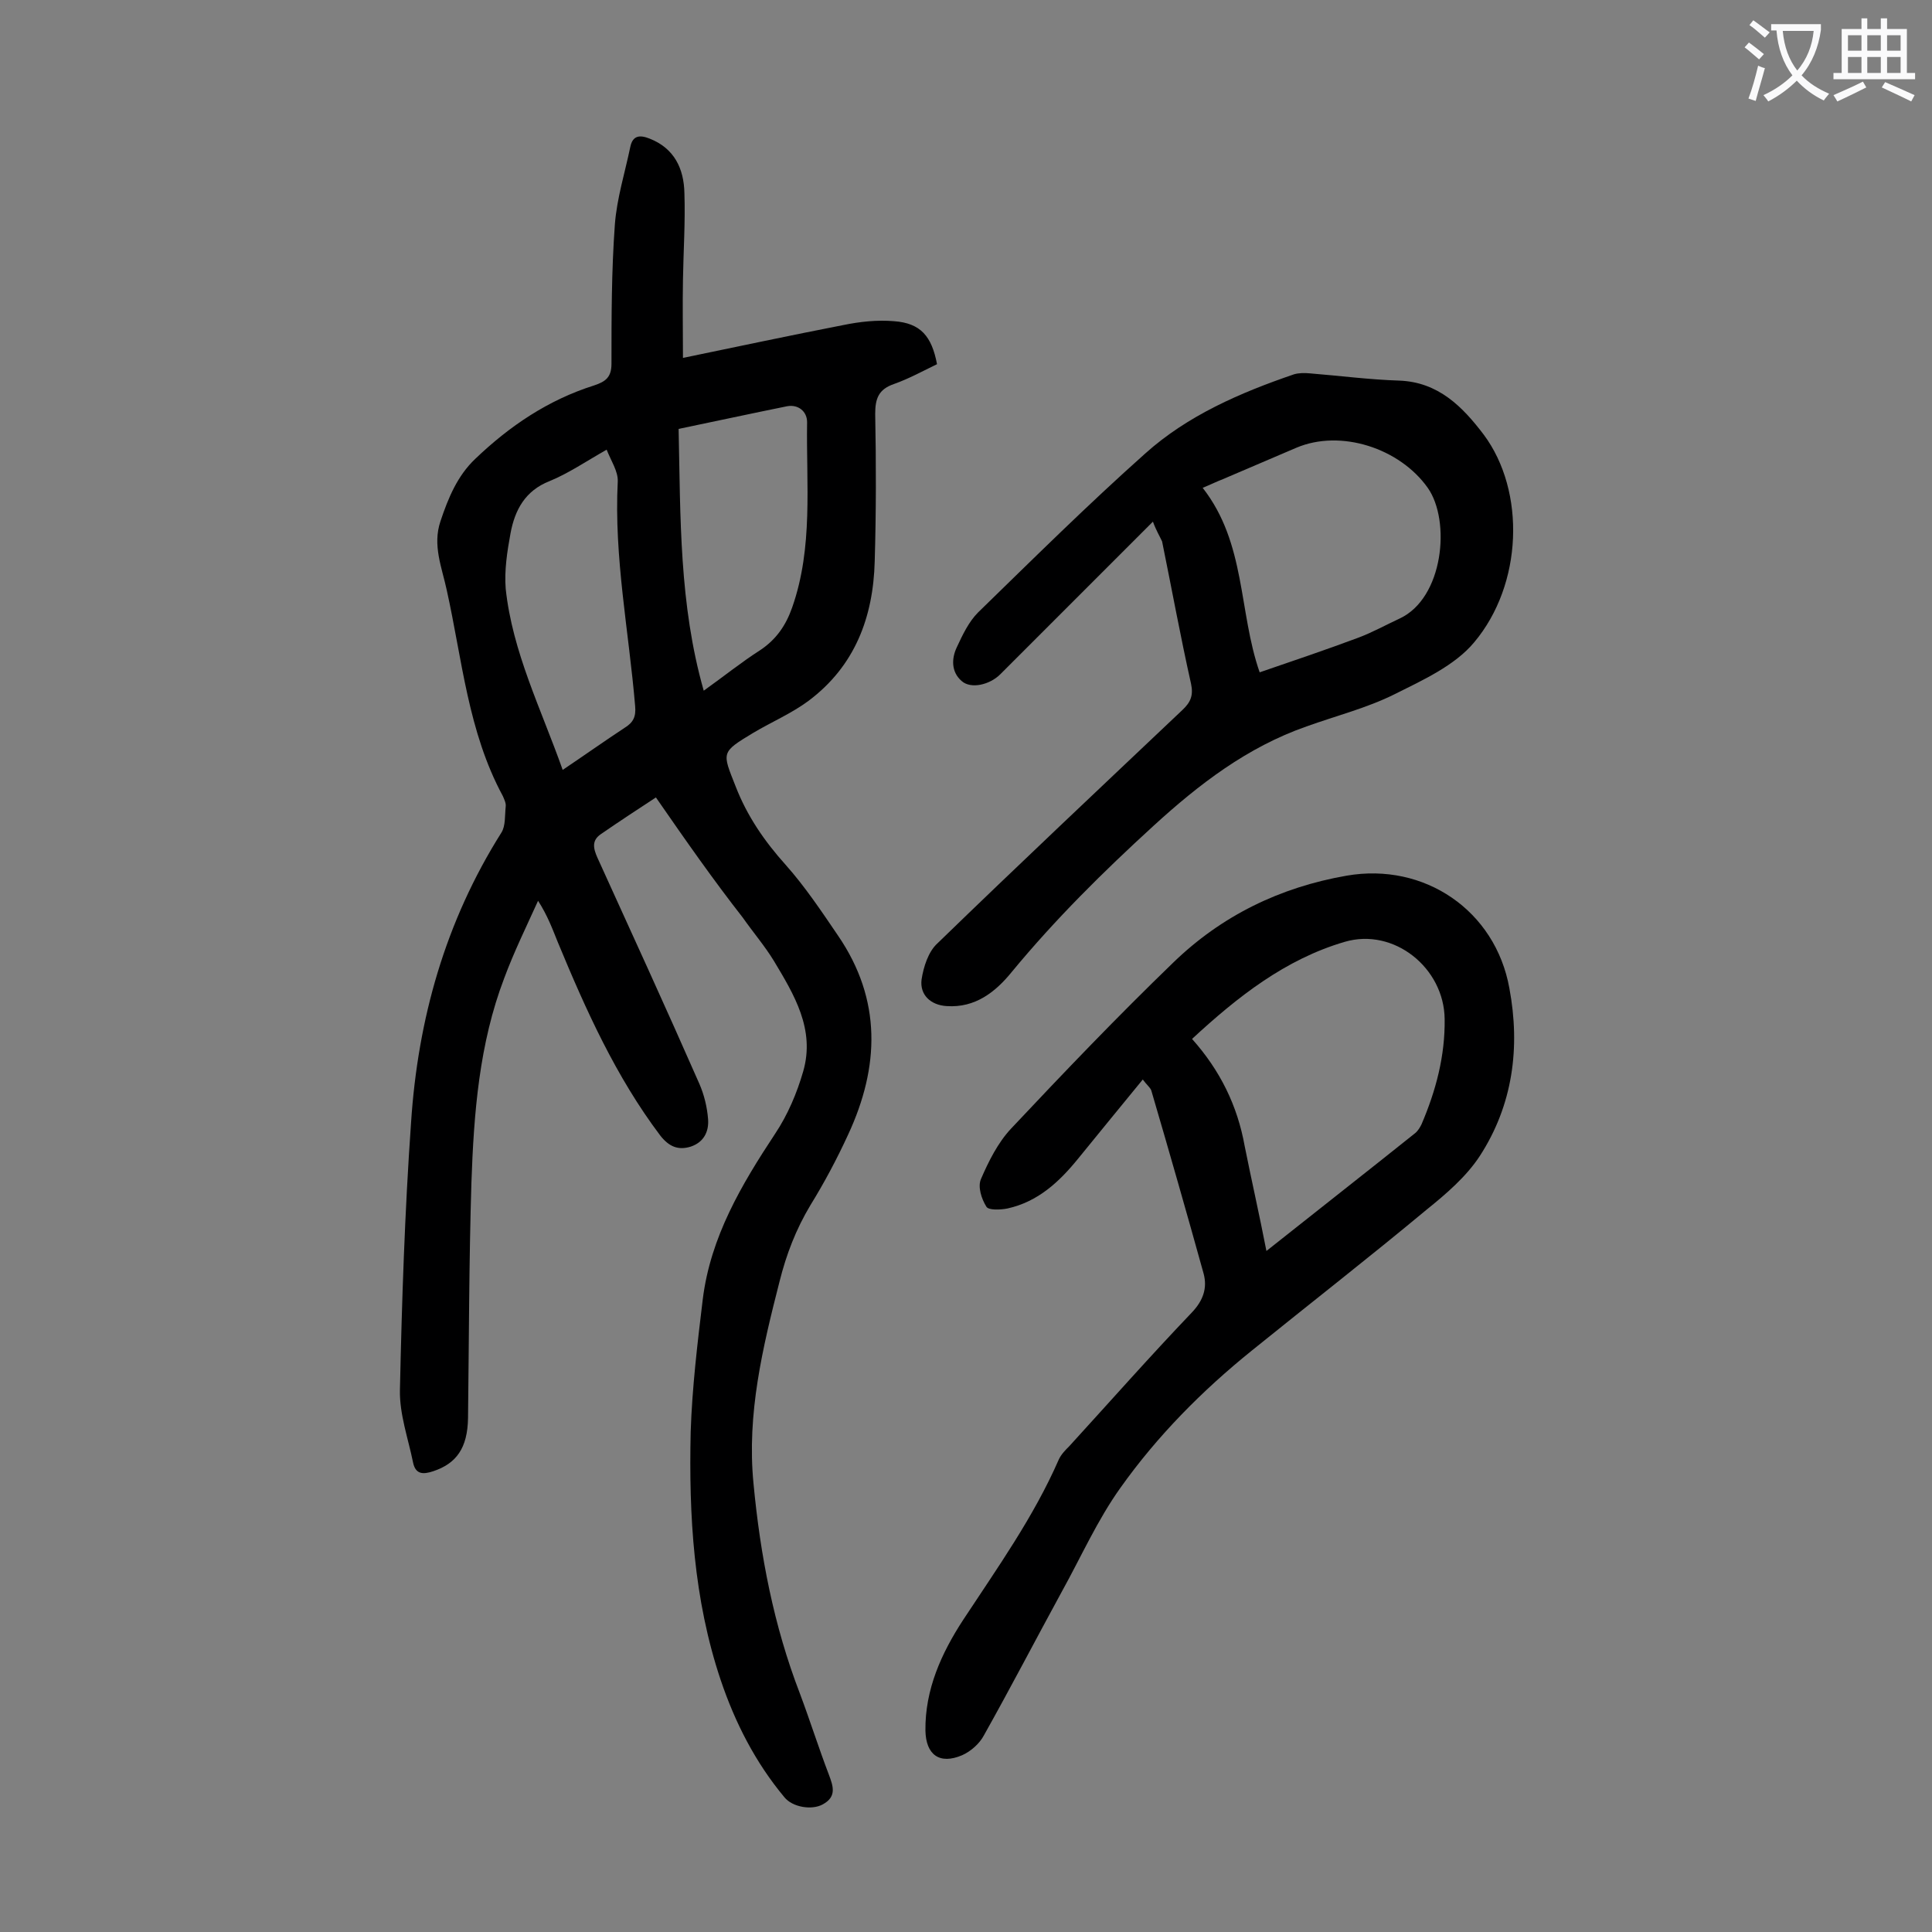
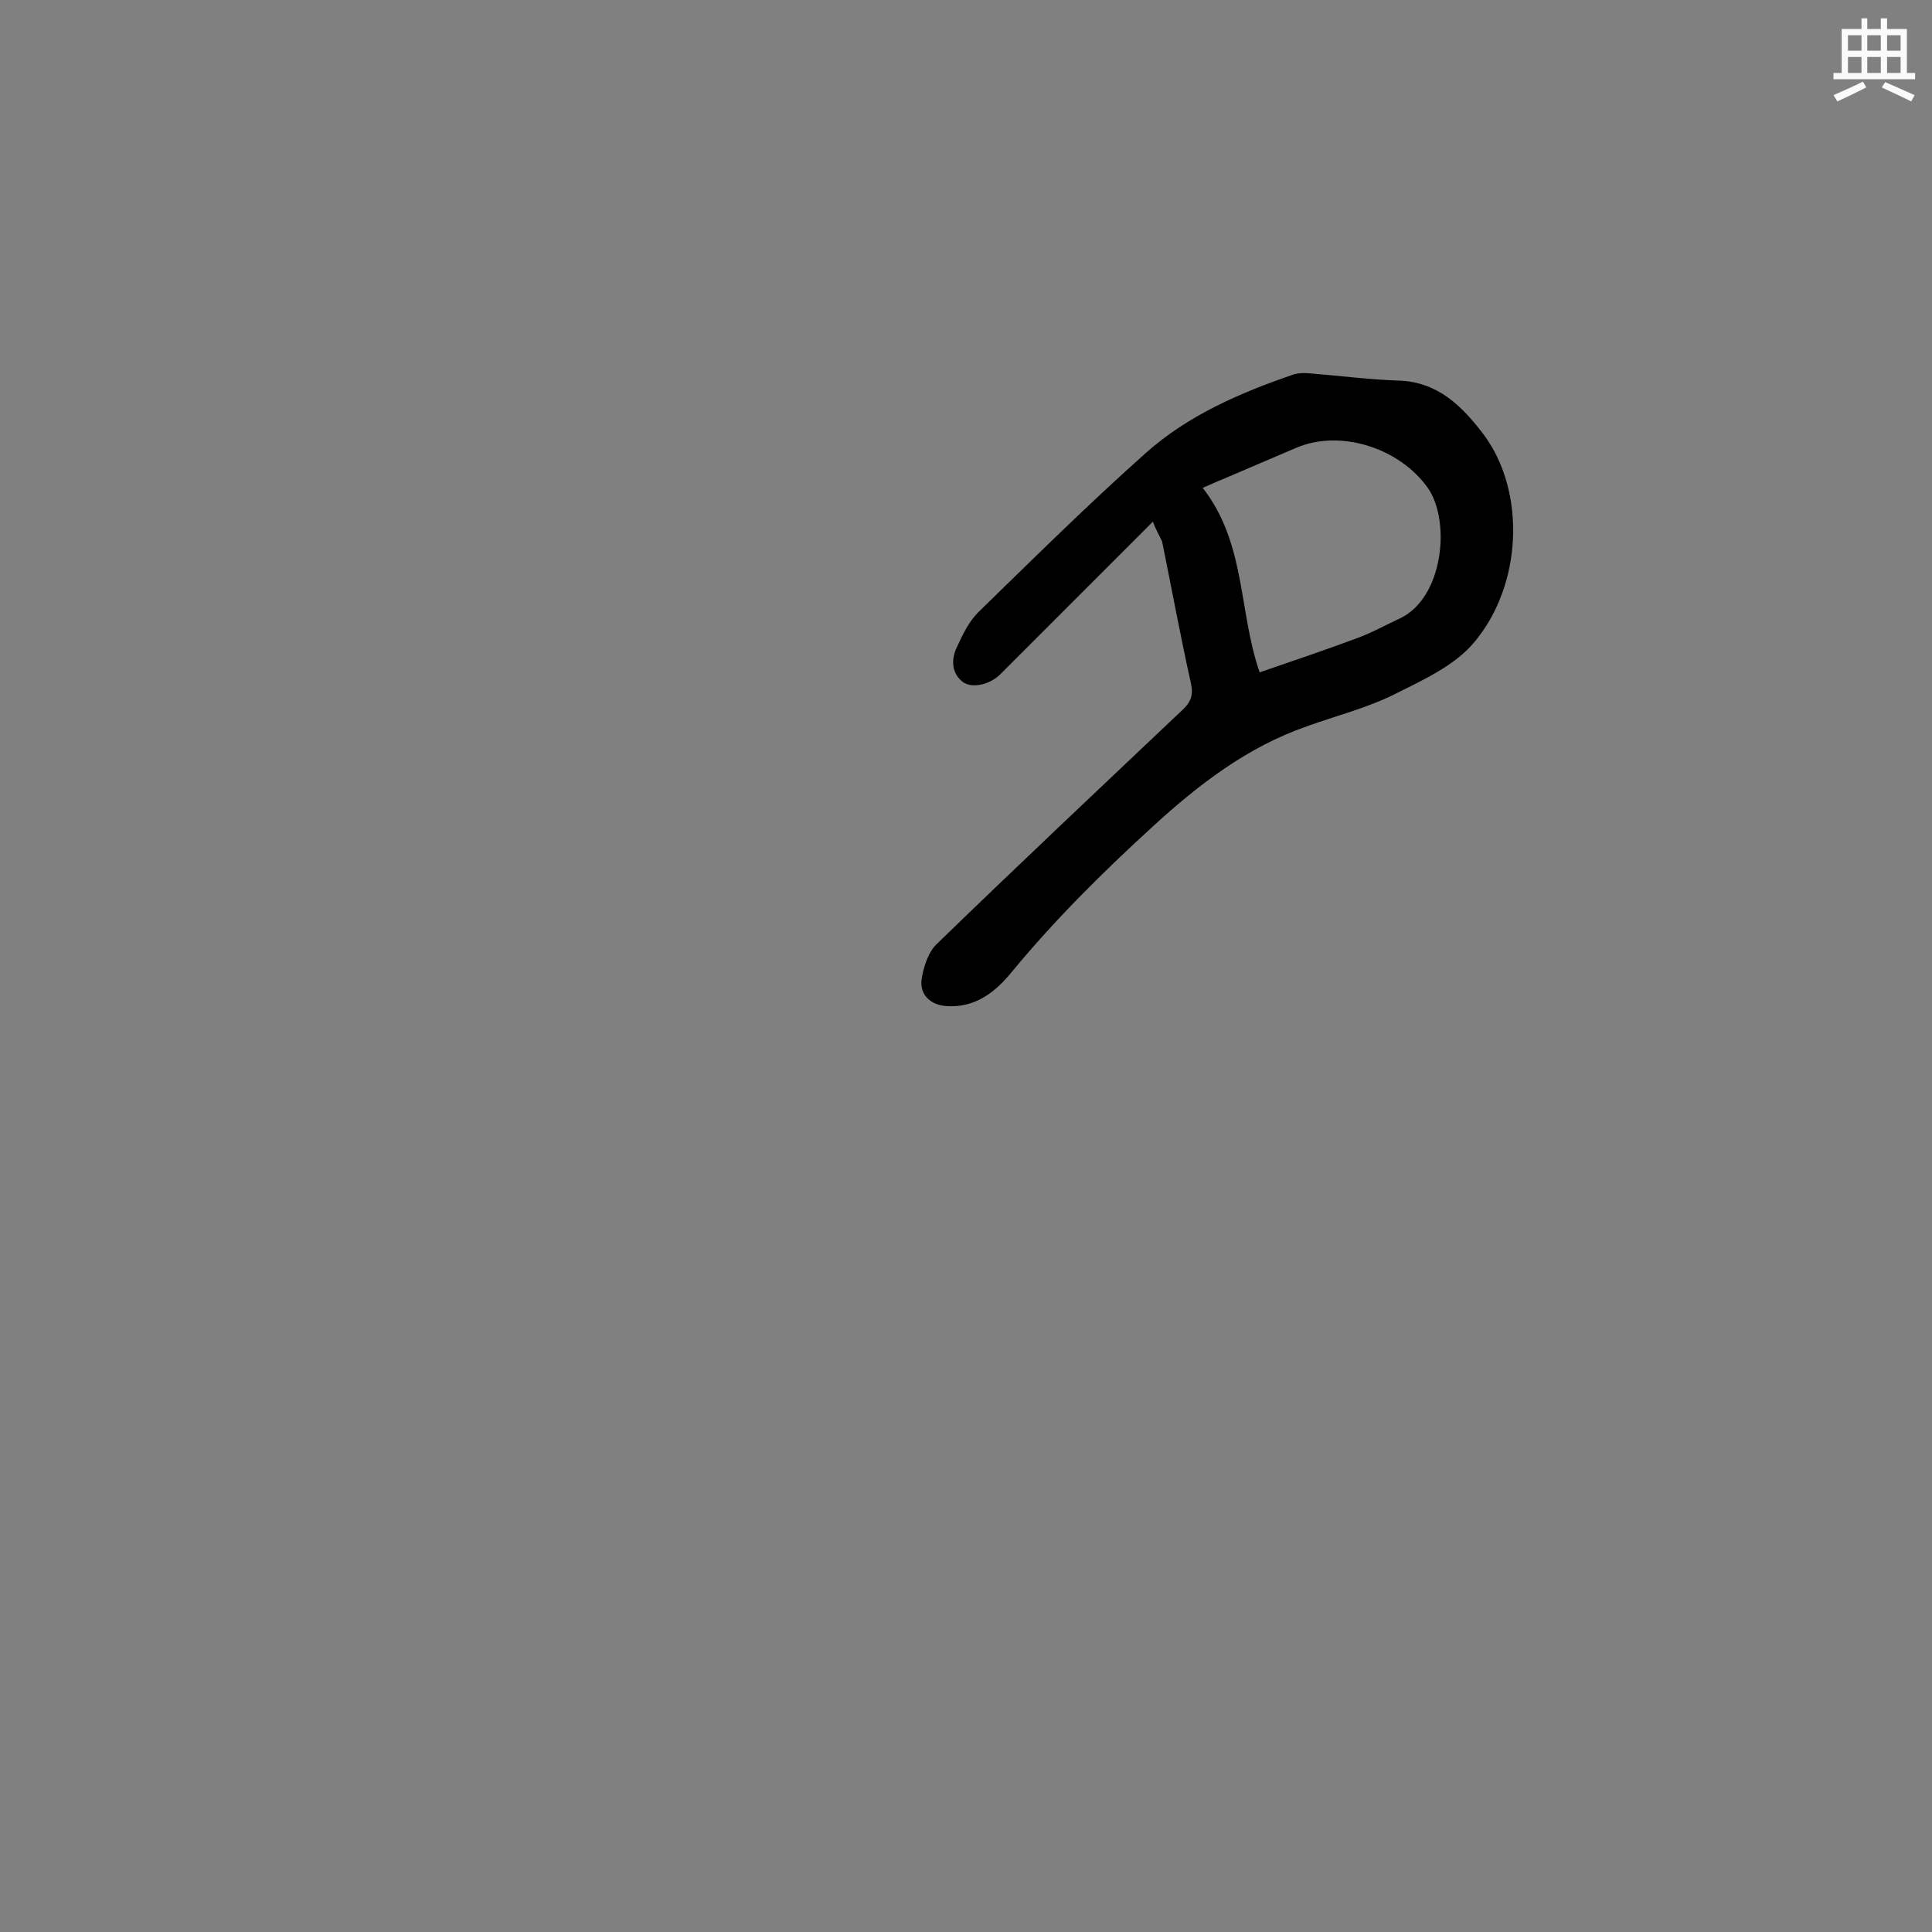
<svg xmlns="http://www.w3.org/2000/svg" enable-background="new 0 0 400 400" viewBox="0 0 400 400">
  <rect x="0" y="0" width="400" height="400" fill="#808080" stroke="none" />
  <g fill="#000001">
-     <path d="m135.8 165.1c-3.5 2.3-7.5 4.9-11.4 7.6-1.9 1.3-1.6 2.9-.7 4.9 7.1 15.6 14.2 31.1 21.1 46.8 1 2.3 1.6 4.8 1.8 7.3.2 2.6-.9 4.8-3.6 5.7-2.6.8-4.5 0-6.3-2.3-9.2-12.2-15.4-26-21.2-40-1.1-2.7-2.1-5.5-4.1-8.6-2.4 5.3-5 10.6-7 16-5.2 13.6-6.3 28-6.8 42.4-.5 16.2-.5 32.5-.7 48.7-.1 6.2-2.4 9.4-7.2 11-2.1.7-3.7.7-4.2-1.9-1-4.9-2.8-9.9-2.7-14.9.4-18.4 1-36.9 2.3-55.3 1.4-21.5 7.1-41.7 18.7-60.1.9-1.4.7-3.6.9-5.4.1-.7-.3-1.5-.6-2.2-7.2-13.3-8.4-28.2-11.6-42.6-1-4.7-3-9.3-1.3-14.3 1.6-4.8 3.5-9.4 7.2-12.9 7.1-6.8 15.1-12.2 24.6-15.2 2.4-.8 3.6-1.7 3.6-4.5 0-9.6 0-19.2.7-28.8.4-5.4 2.1-10.8 3.2-16.1.5-2.4 2-2.5 4-1.7 5.1 2 7.1 6.2 7.2 11.3.2 6-.2 11.9-.3 17.9-.1 5.4 0 10.7 0 16.2 11.6-2.4 22.4-4.7 33.2-6.8 3.4-.7 7-1.1 10.5-.8 5.5.4 7.8 3.1 8.9 8.9-2.9 1.4-5.8 3-8.9 4.1-3.2 1.1-3.9 3-3.9 6.2.2 10.2.2 20.3-.1 30.5-.3 11.6-4.1 21.7-13.7 28.9-3.5 2.6-7.7 4.4-11.4 6.6-6.8 4.1-6.5 4-3.7 11.1 2.4 6.2 6 11.4 10.4 16.3 4 4.5 7.4 9.6 10.8 14.6 9.1 13.3 8.6 27.2 2.1 41.2-2.3 5-4.9 9.9-7.8 14.6-3 5-5 10.2-6.4 15.8-3.5 13.7-6.8 27.4-5.4 41.8 1.4 14.9 4.2 29.5 9.6 43.5 2.1 5.6 3.9 11.3 6 16.8.9 2.4 1.7 4.6-1.3 6.2-2.2 1.2-6.2.6-7.9-1.5-6-7.2-10.2-15.4-13.2-24.3-5.6-16.7-6.6-34-6.2-51.4.3-9.1 1.4-18.3 2.5-27.4 1.6-12.9 8-23.7 15-34.3 2.6-3.9 4.5-8.4 5.8-12.9 2.5-8.7-1.9-15.9-6.1-22.9-1.9-3.1-4.3-5.9-6.4-8.9-6.1-7.8-11.7-15.8-18-24.9zm4.7-76.3c.4 18.4.1 36.3 5.2 54.2 4.2-3 7.8-5.9 11.7-8.4 3.3-2.2 5.3-5.1 6.6-8.8 4.4-12.5 2.9-25.5 3.1-38.4 0-2.2-1.8-3.7-4.1-3.3-7.4 1.5-14.8 3.1-22.5 4.7zm-24 70.6c4.6-3.1 8.7-6 12.8-8.7 1.8-1.1 2.4-2.3 2.2-4.5-1.3-15.5-4.4-30.8-3.6-46.5.1-2.1-1.4-4.3-2.3-6.6-4.4 2.5-7.9 4.9-11.8 6.5-5.1 2-7.2 6-8.1 10.8-.7 3.8-1.3 7.7-1 11.5 1.4 13.1 7.3 24.8 11.8 37.5z" />
-     <path d="m236.6 223.5c-4.6 5.6-9 11-13.4 16.4-3.9 4.8-8.3 8.9-14.6 10.3-1.5.3-4 .4-4.4-.4-1-1.6-1.8-4.1-1.1-5.7 1.6-3.7 3.5-7.5 6.2-10.4 11-11.7 22.1-23.3 33.6-34.4 10-9.7 22.1-15.6 35.9-18 16.1-2.8 30.8 7.2 33.7 23.3 2.3 12.3.7 24.2-6.1 34.7-2.8 4.3-7 7.9-11.1 11.2-11.9 9.9-24.1 19.4-36.1 29.1-10.3 8.3-19.6 17.7-27.2 28.4-4.8 6.7-8.2 14.4-12.2 21.6-5.4 9.9-10.6 19.9-16.1 29.7-.9 1.7-2.7 3.3-4.5 4.1-4.7 2-7.5-.1-7.6-5.1-.1-8.5 3.3-16 7.8-22.9 7.1-10.8 14.6-21.3 19.8-33.2.5-1.1 1.4-2 2.2-2.8 8.4-9.2 16.7-18.6 25.3-27.6 2.4-2.5 3.3-5.1 2.5-8.1-3.5-12.6-7.1-25.2-10.8-37.8-.1-.6-1-1.3-1.8-2.4zm25.6 35.5c10.7-8.5 20.8-16.4 30.8-24.4.6-.5 1-1.2 1.3-1.8 3-7 4.9-14.2 4.8-21.8-.1-10.6-10.5-19-20.7-16-12.3 3.6-22.2 11.4-31.6 20.1 5.8 6.5 9.4 13.8 10.9 22.2 1.4 7 3 14 4.5 21.7z" />
    <path d="m238.7 108c-8.3 8.3-16 16-23.6 23.6-2.7 2.7-5.3 5.3-8 8-2.2 2.2-6.1 3.1-8 1.4-2.2-1.9-2.1-4.7-1-7 1.2-2.6 2.5-5.3 4.4-7.2 11.4-11.1 22.7-22.3 34.6-32.9 8.8-7.9 19.7-12.6 30.8-16.4 1-.3 2.2-.3 3.3-.2 6.2.5 12.3 1.3 18.5 1.5 8.1.3 13.1 5.4 17.5 11.2 8.7 11.7 8.1 31-2 43-4 4.8-10.6 7.8-16.4 10.7s-12.2 4.5-18.3 6.7c-12.3 4.3-22.3 12-31.7 20.6-10.4 9.5-20.3 19.3-29.3 30.2-3.4 4.2-7.6 7.5-13.5 7.1-3.3-.2-5.6-2.3-5.2-5.5.4-2.6 1.4-5.8 3.3-7.5 16.7-16.2 33.7-32.2 50.7-48.3 1.7-1.6 2.3-3 1.8-5.4-2.2-9.8-4-19.7-6-29.5-.5-1.1-1.2-2.2-1.9-4.1zm22.1 31.2c7-2.4 13.8-4.7 20.5-7.2 2.9-1.1 5.6-2.6 8.4-3.9 9.2-4.2 10.7-20.3 5.9-27.1-5.8-8.2-18-12.2-27.2-8.3-5.1 2.2-10.1 4.3-15.2 6.5-1.3.5-2.5 1.1-4.2 1.8 9 11.5 7.4 25.6 11.8 38.2z" />
  </g>
-   <path d="m362.1 8.8c1.1.8 2.1 1.6 3.1 2.4l-1 1.1c-1.3-1.1-2.3-2-3-2.5zm1.9 4.8c.5.2.9.4 1.4.5-.6 2.3-1.3 4.5-1.9 6.8l-1.5-.5c.8-2.1 1.4-4.3 2-6.8zm-1-9.4c1.3.9 2.4 1.8 3.4 2.5l-1 1.1c-1.4-1.2-2.4-2.1-3.2-2.6zm3.7 2.2v-1.4h10.3v1.2c-.5 3.6-1.8 6.8-4 9.4 1.5 1.6 3.4 2.8 5.7 3.8-.3.4-.7.8-1.1 1.4-2.3-1.1-4.1-2.5-5.6-4.1-1.6 1.6-3.6 3.1-5.9 4.3-.3-.5-.7-.9-1-1.3 2.4-1.1 4.4-2.5 6-4.1-1.9-2.5-3-5.6-3.3-9.3h-1.1zm8.8 0h-6.4c.3 3.3 1.3 6 3 8.2 2-2.3 3.1-5.1 3.4-8.2z" fill="#fafafb" />
  <path d="m385.3 3.8h1.3v2.2h2.8v-2.2h1.3v2.2h4.1v9.1h1.7v1.3h-16.9v-1.3h1.7v-9.1h4.1v-2.2zm.4 13.1.7 1.2c-1.8.9-3.8 1.9-6 2.9-.2-.4-.5-.8-.8-1.3 2.3-1 4.3-1.9 6.1-2.8zm-3.1-6.4h2.8v-3.2h-2.8zm0 4.6h2.8v-3.3h-2.8zm4-4.6h2.8v-3.2h-2.8zm0 4.6h2.8v-3.3h-2.8zm3.7 1.9c2.1.9 4.1 1.8 6.1 2.7l-.7 1.3c-2.2-1.1-4.2-2-6.1-2.9zm3.2-9.7h-2.8v3.2h2.8zm-2.8 7.8h2.8v-3.3h-2.8z" fill="#fafafb" />
</svg>